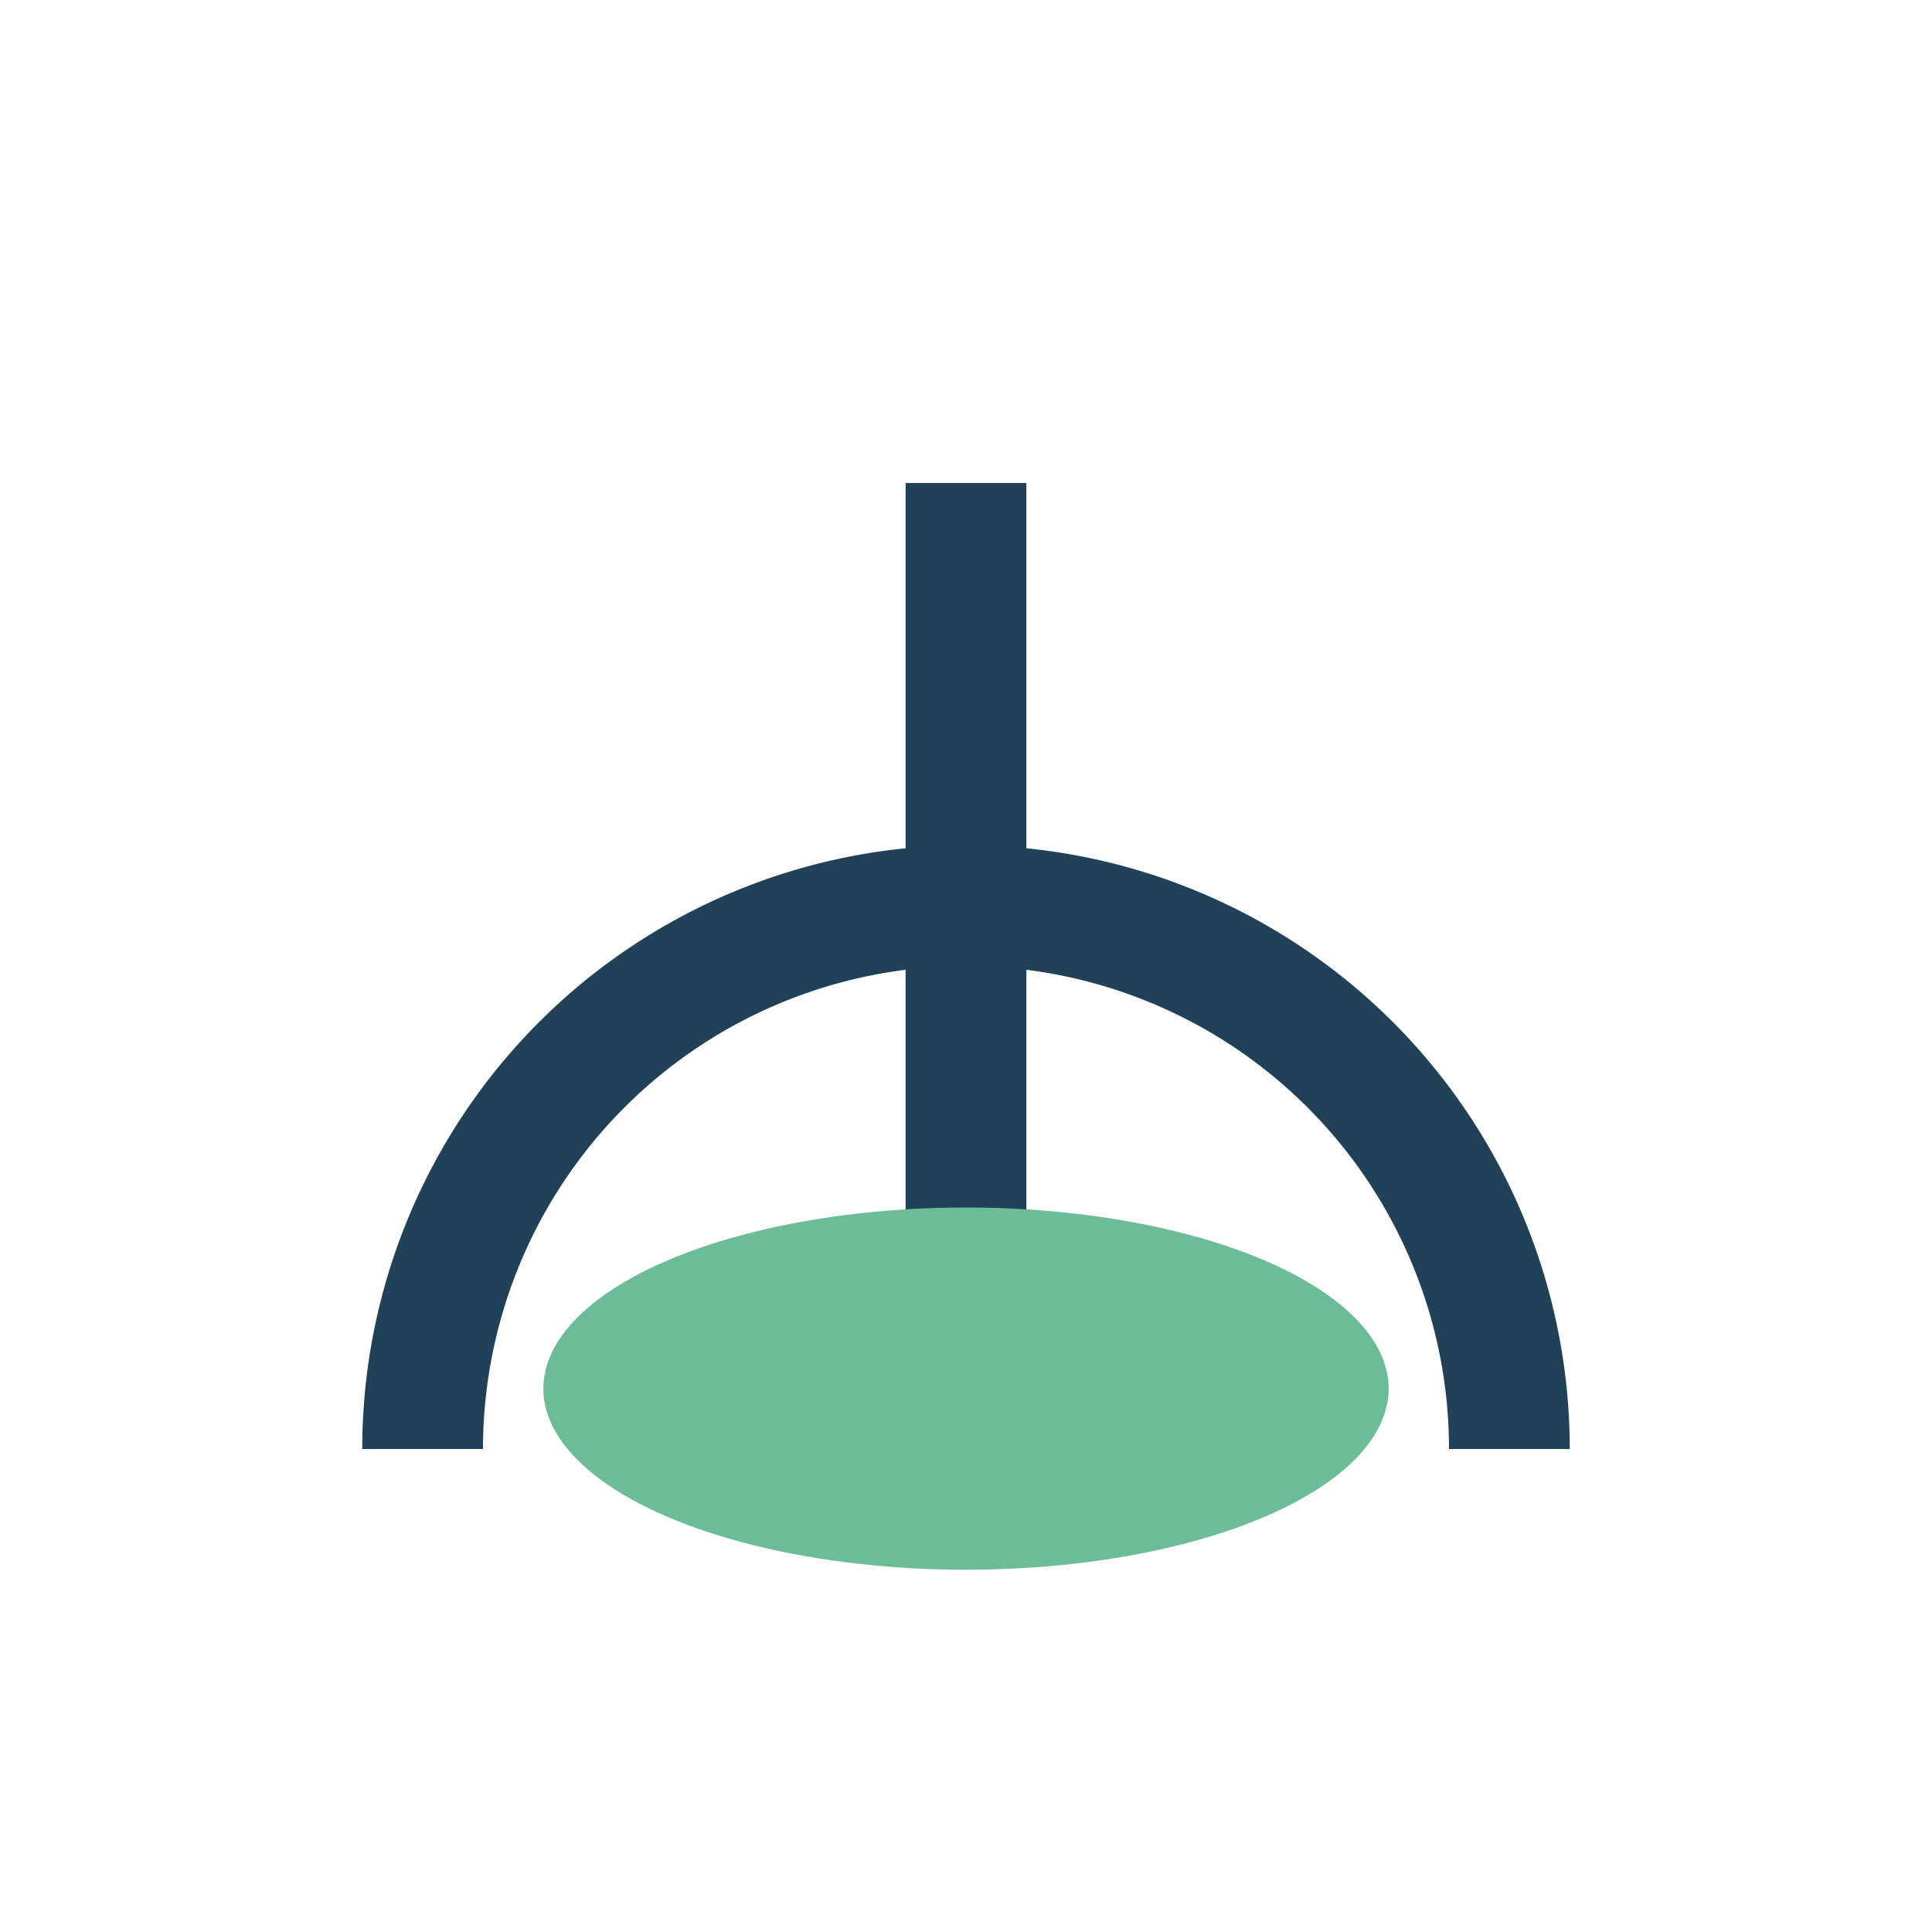
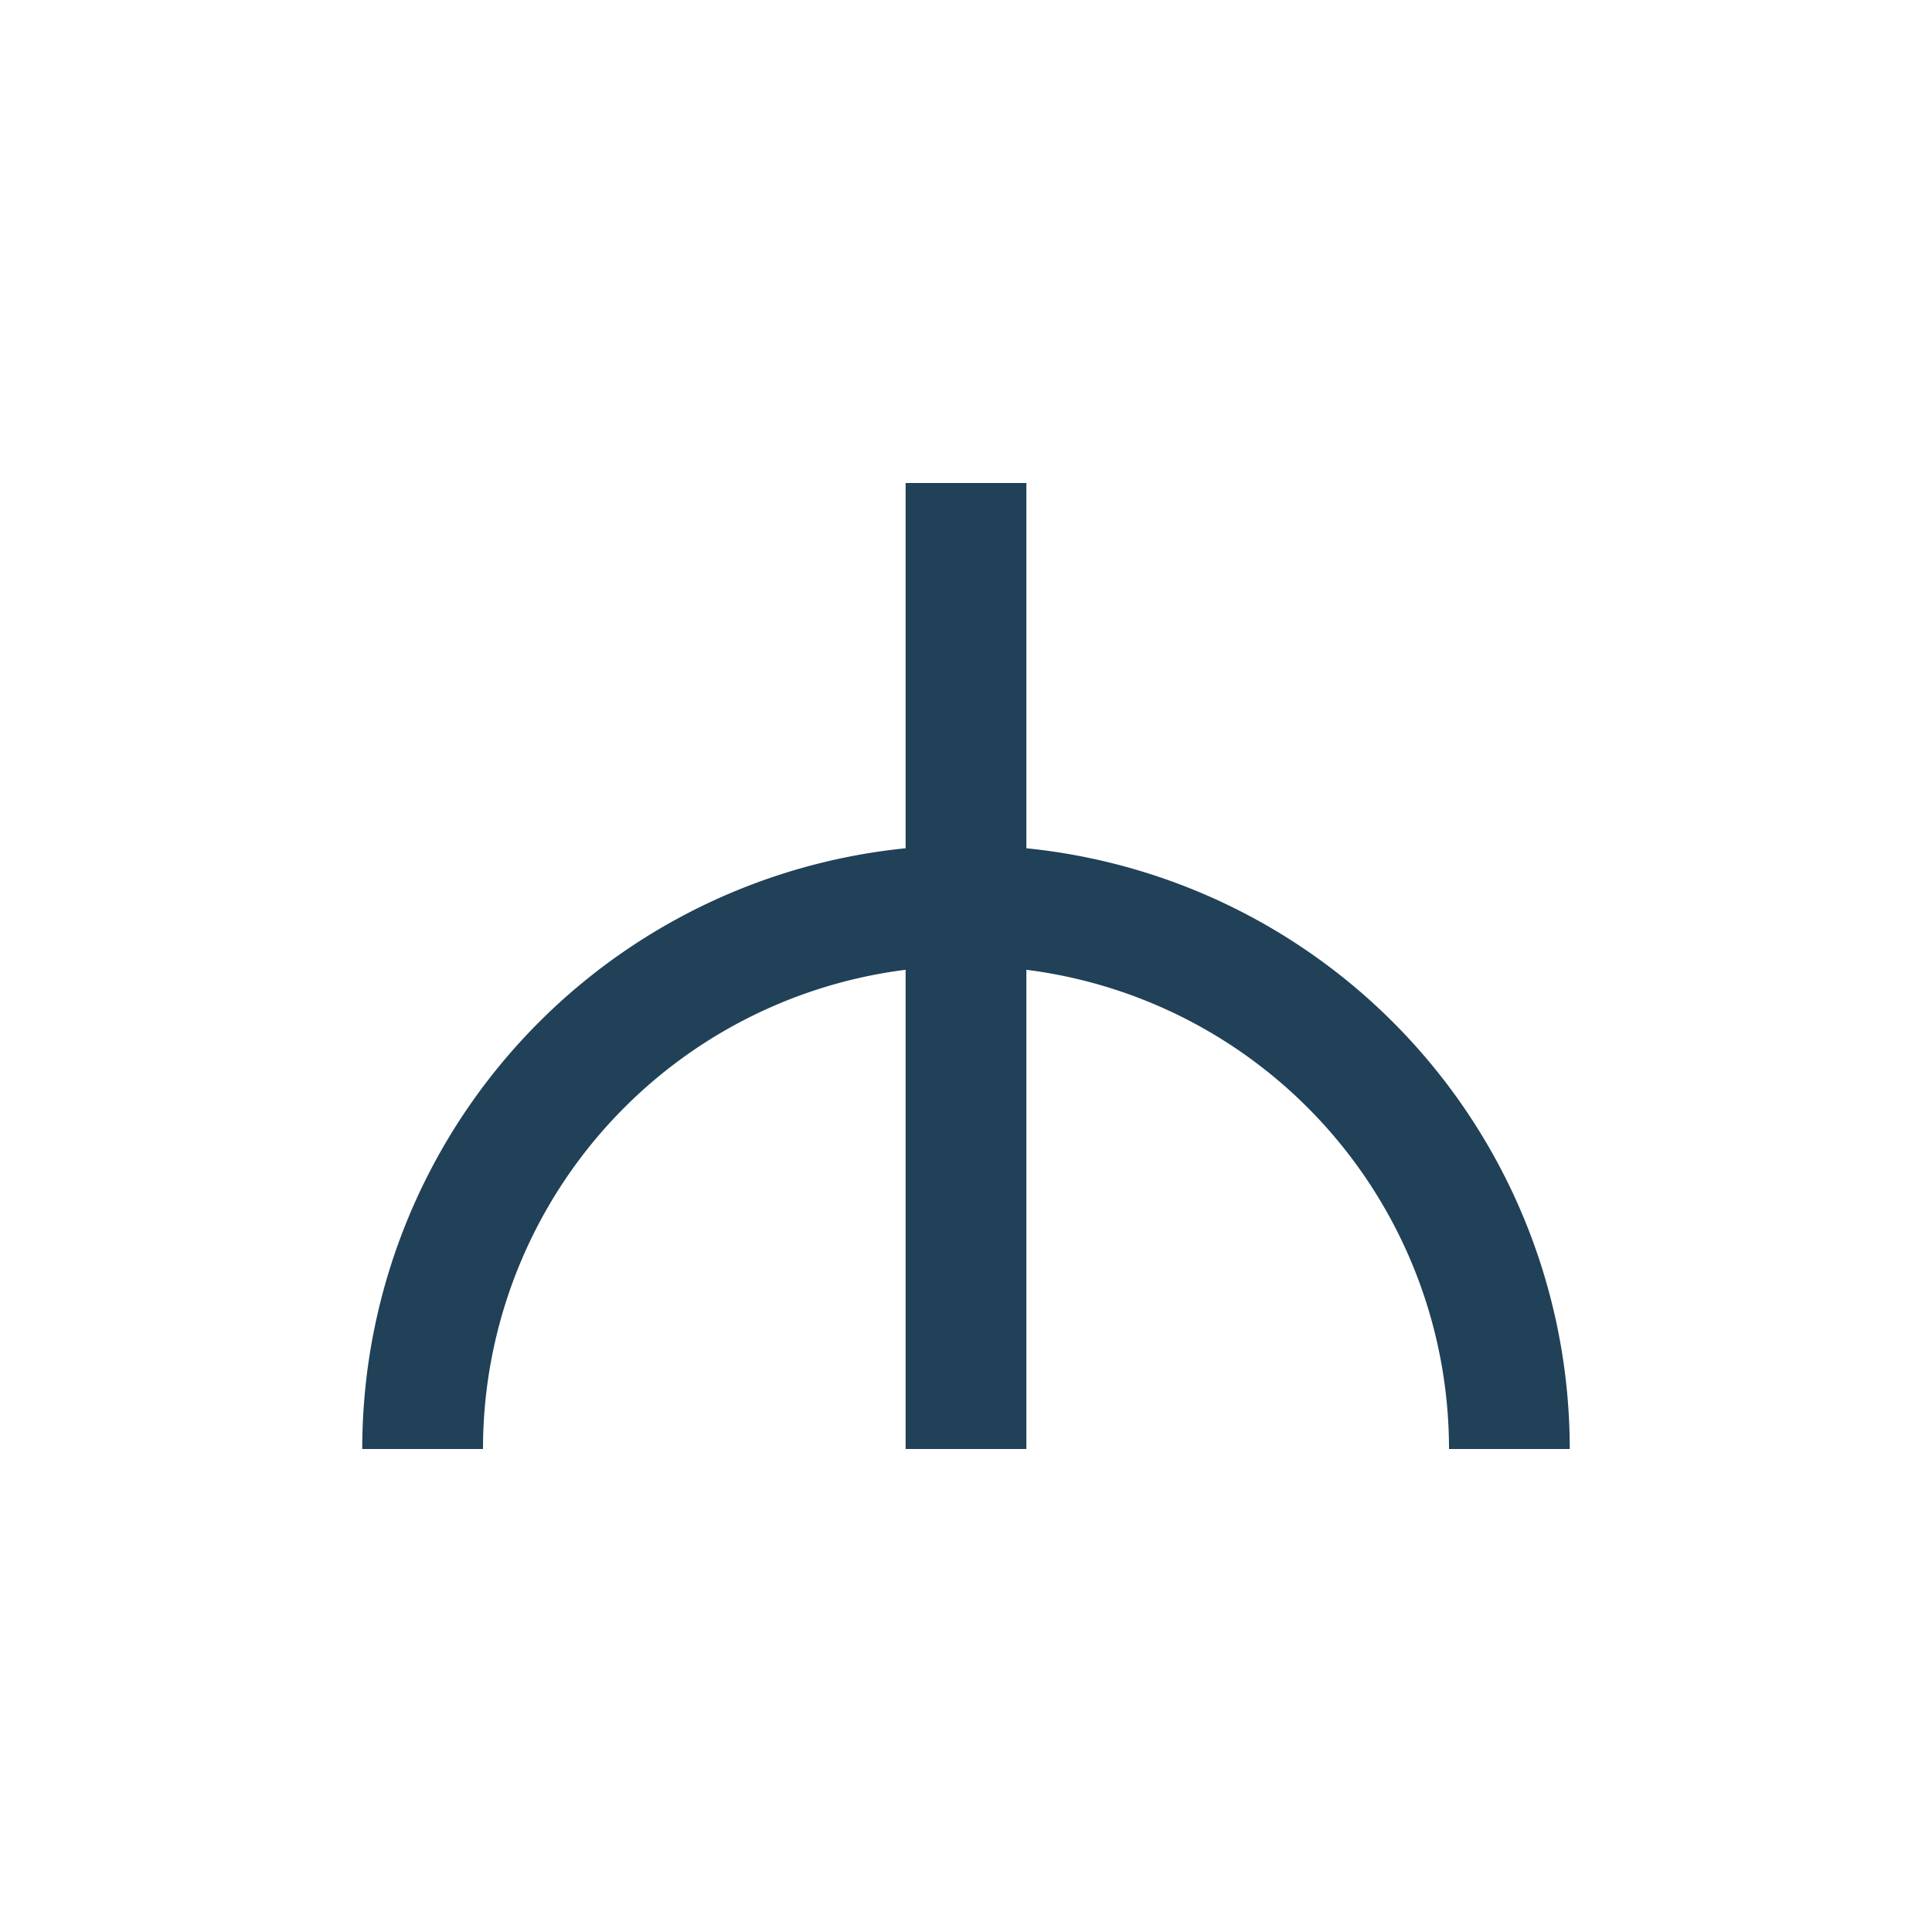
<svg xmlns="http://www.w3.org/2000/svg" width="32" height="32" viewBox="0 0 32 32">
  <path d="M16 8v16m-9 0a9 9 0 0 1 18 0" stroke="#204157" stroke-width="2" fill="none" />
-   <ellipse cx="16" cy="23" rx="7" ry="3" fill="#6DBC98" />
</svg>